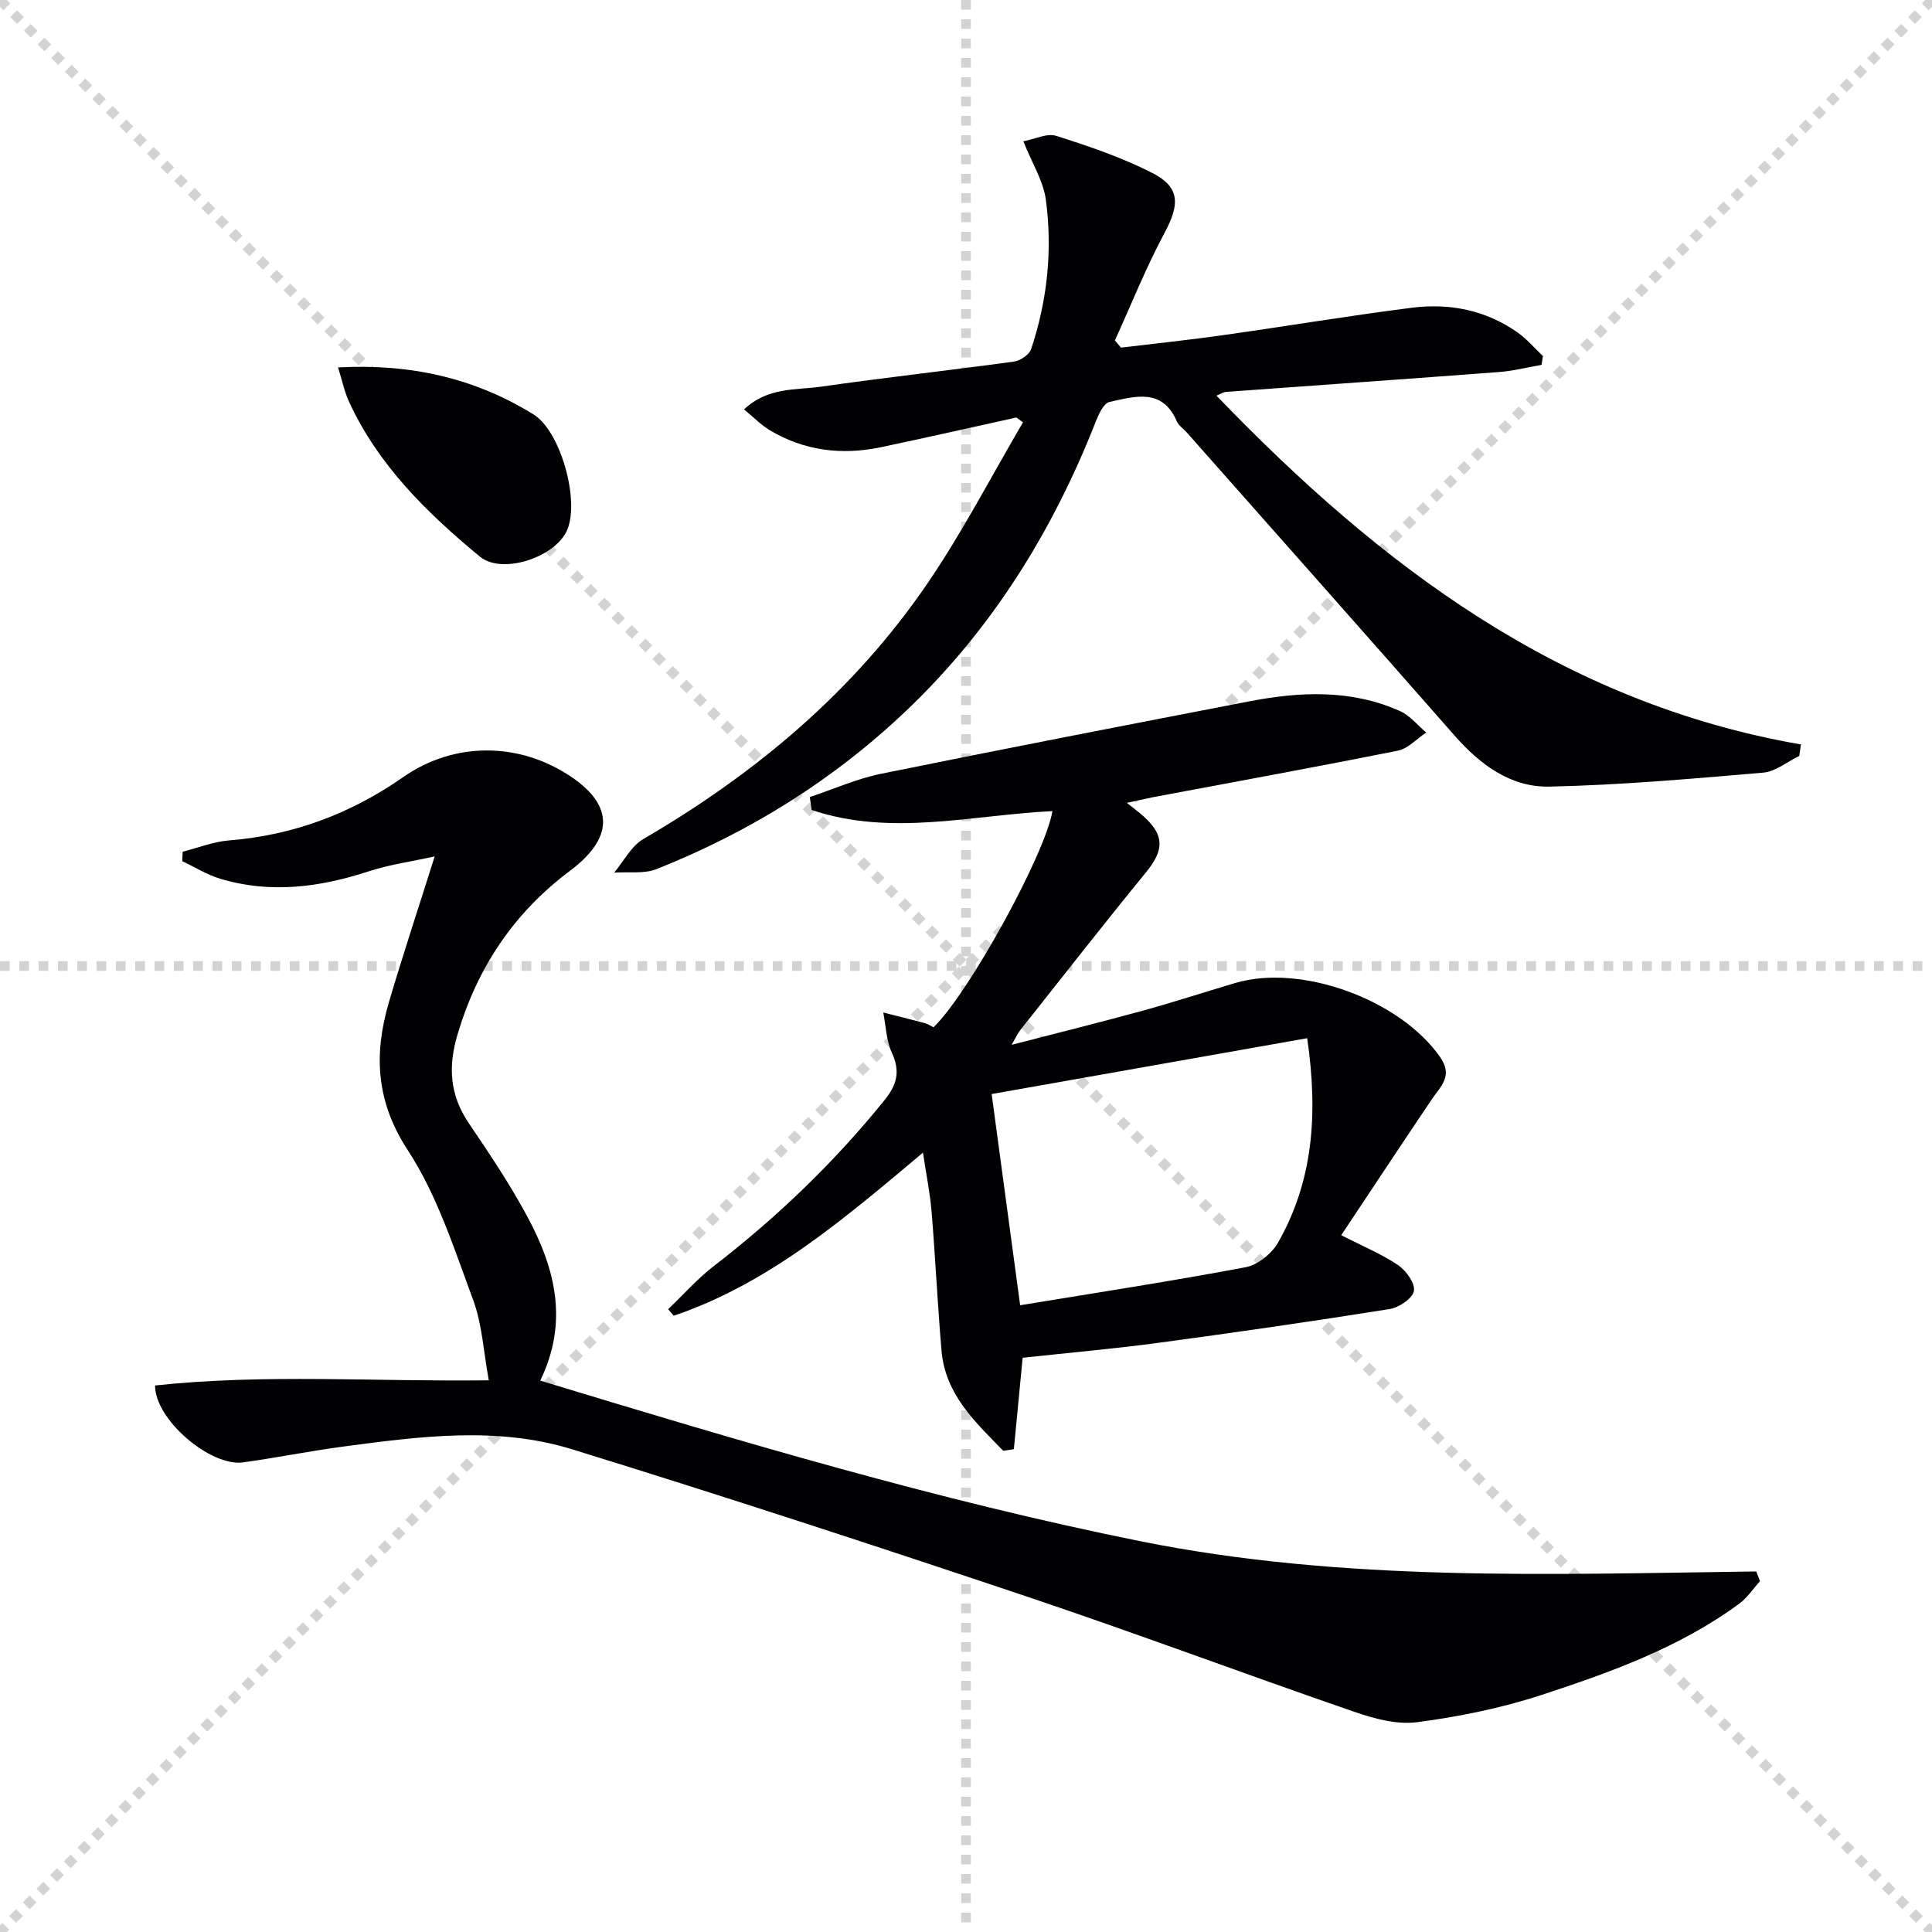
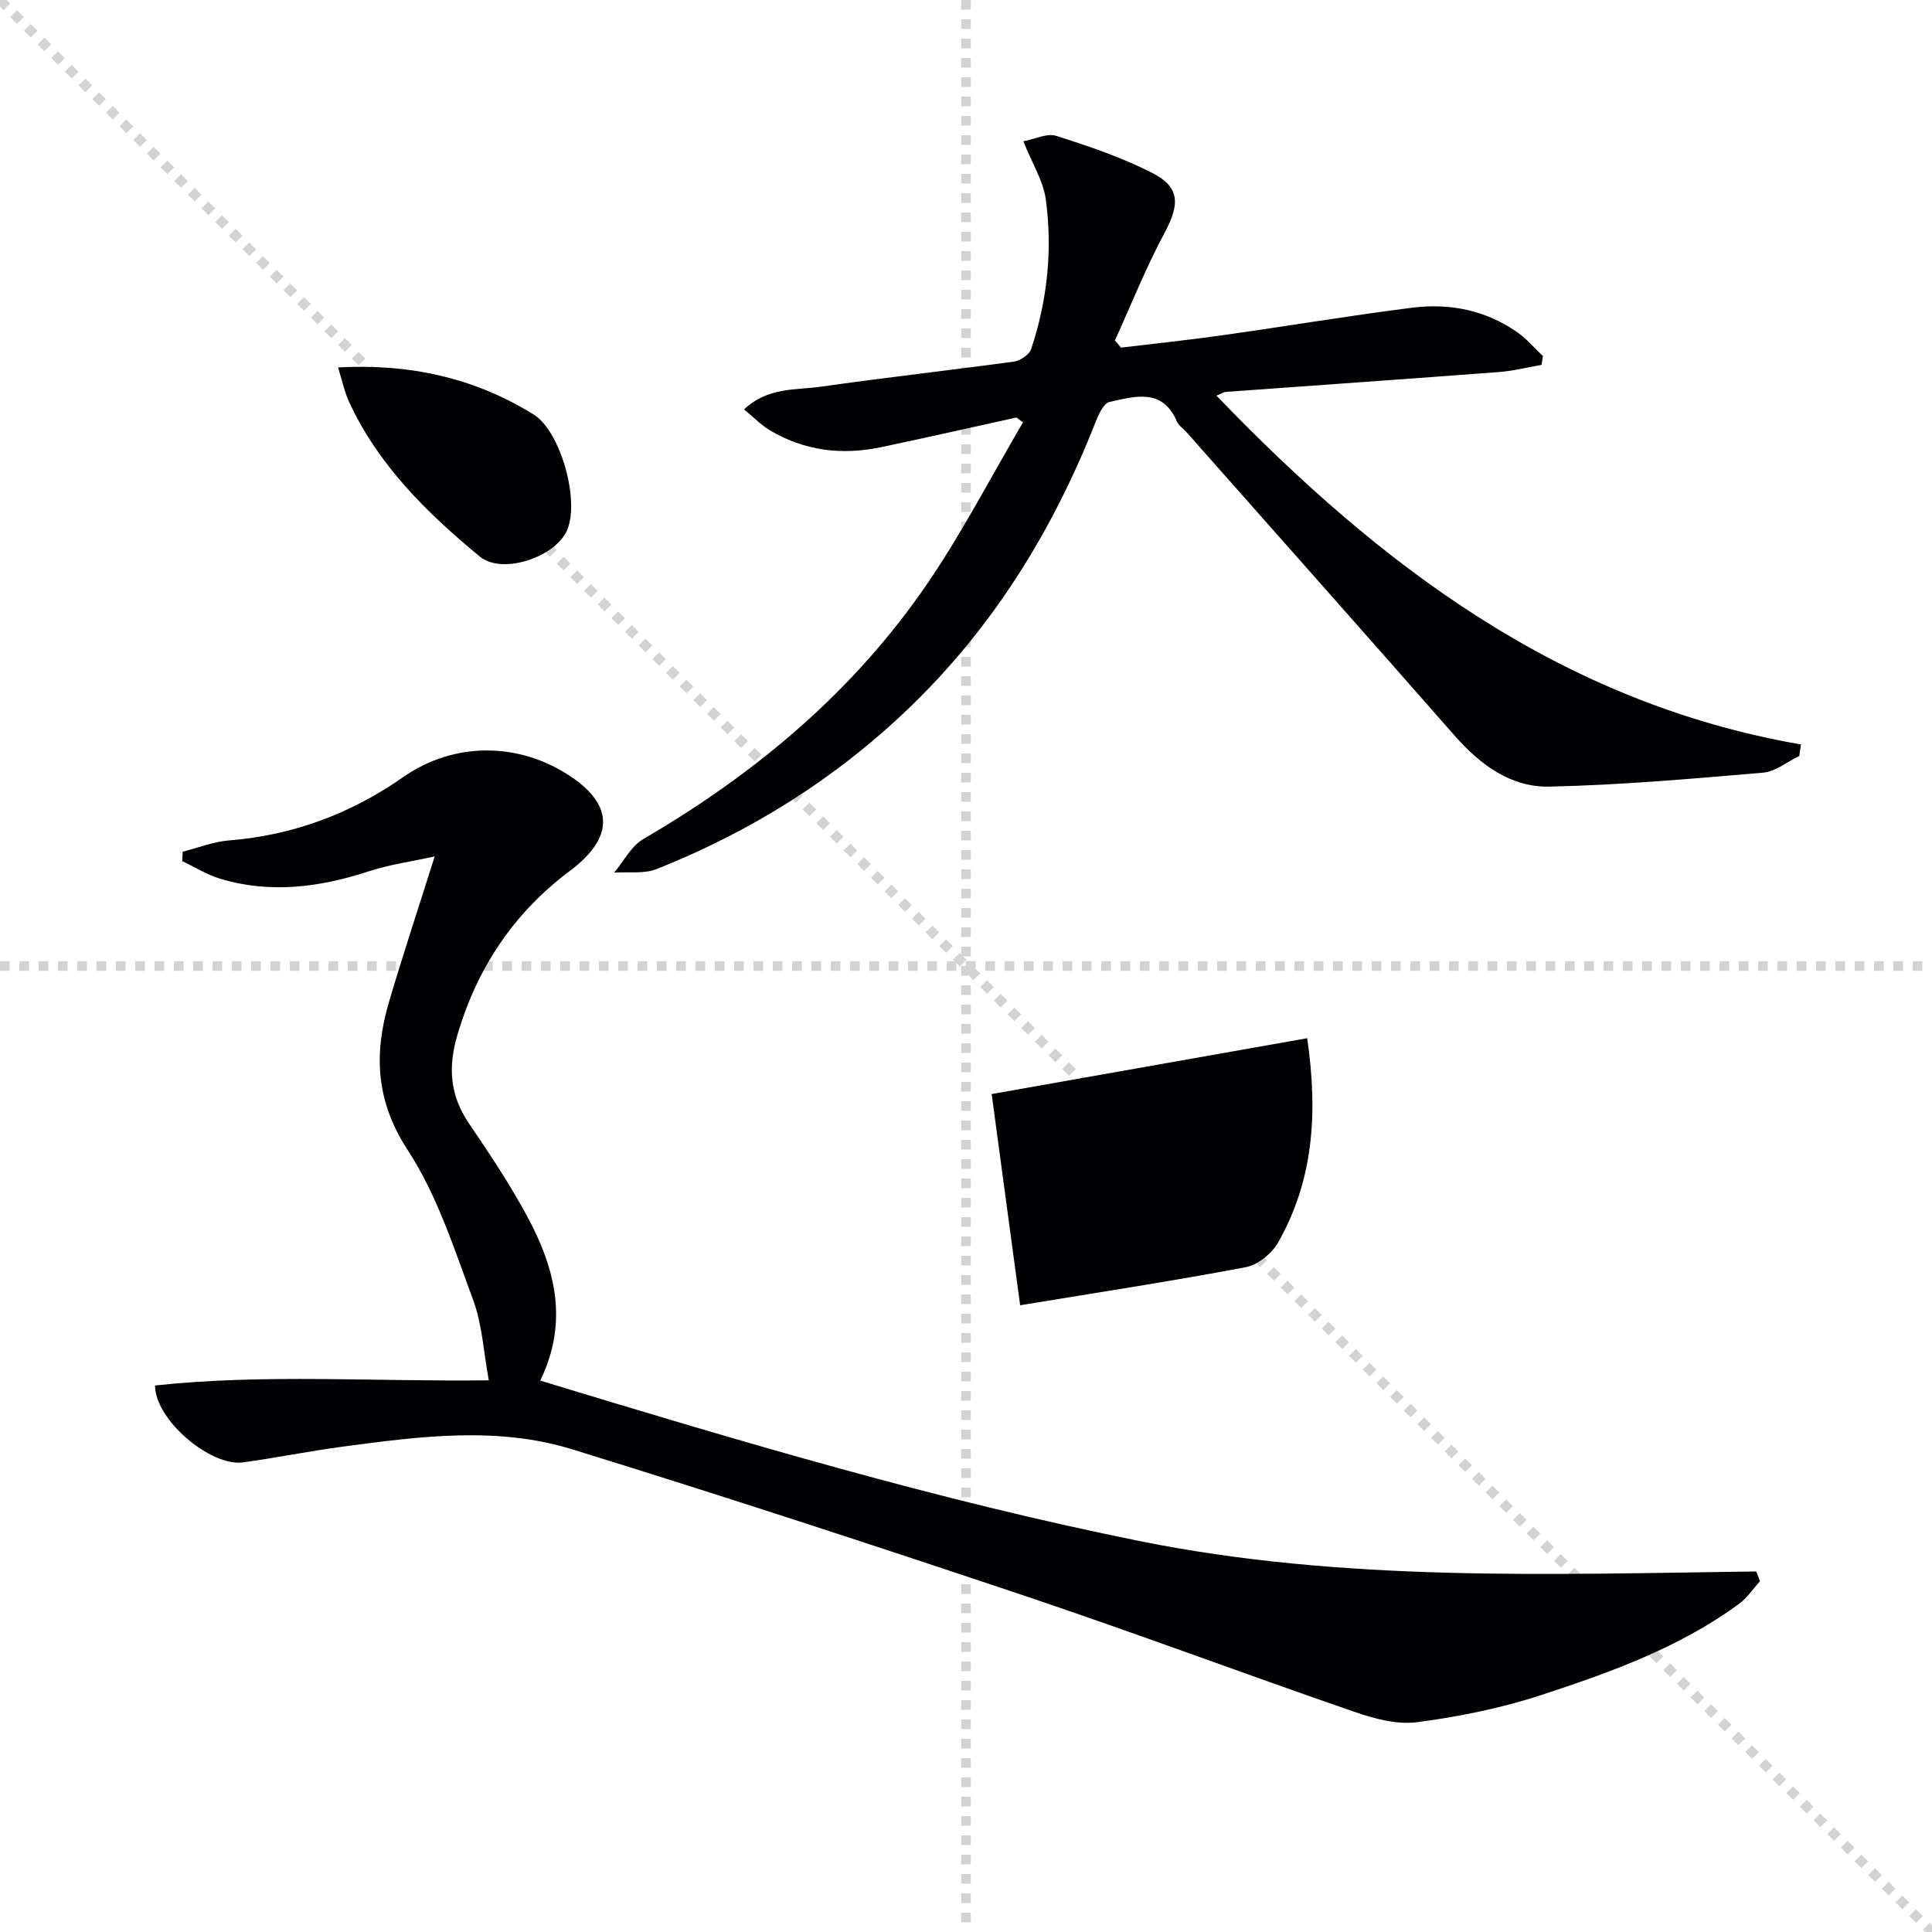
<svg xmlns="http://www.w3.org/2000/svg" enable-background="new 0 0 400 400" viewBox="0 0 400 400">
  <g stroke="lightgray" stroke-dasharray="1,1" stroke-width="1" transform="scale(2, 2)">
    <line x1="0" y1="0" x2="200" y2="200" />
-     <line x1="200" y1="0" x2="0" y2="200" />
    <line x1="100" y1="0" x2="100" y2="200" />
    <line x1="0" y1="100" x2="200" y2="100" />
  </g>
  <g fill="#010103">
    <path d="m90 177.31c-5 1.1-9.44 1.71-13.63 3.08-10.17 3.33-20.39 4.67-30.8 1.54-2.73-.82-5.23-2.41-7.84-3.64.03-.65.06-1.3.09-1.95 3.19-.81 6.35-2.08 9.59-2.34 13.28-1.06 25.22-5.53 36.1-13.13 10.51-7.34 24-7.3 34.75-.04 8.79 5.93 8.88 12.62-.24 19.45-11.63 8.72-19.16 19.97-23.29 33.88-2 6.73-1.62 12.54 2.33 18.38 4.28 6.32 8.56 12.7 12.16 19.42 5.69 10.59 8.57 21.68 2.63 33.88 41.23 12.53 82.17 24.77 124.19 33.24 42.19 8.5 84.89 6.84 127.57 6.27.26.67.52 1.34.78 2.01-1.42 1.57-2.62 3.43-4.28 4.65-12.37 9.1-26.66 14.23-41.02 18.93-8.3 2.72-17.02 4.48-25.68 5.62-4.21.55-8.93-.73-13.08-2.17-22.73-7.84-45.26-16.3-68.06-23.95-31.16-10.45-62.41-20.68-93.82-30.38-15.57-4.81-31.63-2.66-47.48-.55-6.9.92-13.74 2.31-20.64 3.26-6.71.92-18.24-8.8-18.23-15.92 22.61-2.44 45.37-.77 69.1-1.07-1.09-5.88-1.36-11.59-3.26-16.7-3.92-10.55-7.43-21.63-13.5-30.92-6.66-10.2-7.06-19.96-3.91-30.69 2.85-9.69 6.04-19.28 9.47-30.16z" />
-     <path d="m233.3 166.22c1.53 1.23 2.59 1.99 3.54 2.86 4.31 3.94 4.16 6.96.41 11.55-8.84 10.81-17.44 21.83-26.12 32.78-.39.5-.65 1.11-1.68 2.91 9.8-2.54 18.52-4.7 27.18-7.08 6.4-1.76 12.71-3.82 19.08-5.71 13.75-4.09 34.23 3.5 42.46 15.34 2.73 3.93.11 6-1.71 8.7-6.29 9.33-12.48 18.72-18.77 28.16 4.57 2.35 8.43 3.93 11.8 6.22 1.65 1.13 3.56 3.81 3.24 5.36-.32 1.56-3.11 3.42-5.05 3.72-15.9 2.53-31.84 4.84-47.79 6.98-9.37 1.26-18.81 2.08-28.16 3.1-.62 6.45-1.22 12.69-1.82 18.93-.74.11-1.47.22-2.21.33-5.74-5.93-11.99-11.59-12.77-20.74-.82-9.6-1.27-19.22-2.06-28.82-.31-3.77-1.08-7.49-1.78-12.17-16.33 13.71-31.88 27.08-51.6 33.77-.39-.45-.77-.9-1.16-1.35 3.15-3.01 6.06-6.32 9.49-8.96 13.11-10.12 24.94-21.48 35.35-34.38 2.62-3.25 3.23-5.99 1.46-9.82-1.15-2.5-1.21-5.5-1.76-8.27 2.87.73 5.75 1.43 8.62 2.2.63.17 1.2.57 1.78.86 7.14-6.81 23.08-35.67 24.63-44.76-16.68.82-33.46 5.31-49.86-.24-.13-.89-.26-1.78-.38-2.67 4.9-1.63 9.69-3.78 14.71-4.81 25.37-5.16 50.79-10.08 76.21-14.99 10.59-2.04 21.17-2.54 31.31 2.02 2.05.92 3.61 2.92 5.39 4.42-1.94 1.29-3.74 3.32-5.85 3.75-16.92 3.39-33.9 6.48-50.86 9.67-1.56.32-3.12.68-5.27 1.14zm37.34 48.73c-22.26 3.94-43.8 7.75-65.33 11.56 1.97 14.63 3.89 28.87 5.9 43.73 16-2.63 31.38-4.99 46.66-7.87 2.51-.47 5.41-2.79 6.71-5.06 7.2-12.64 8.39-26.34 6.06-42.36z" />
+     <path d="m233.3 166.22zm37.34 48.73c-22.26 3.94-43.8 7.75-65.33 11.56 1.97 14.63 3.89 28.87 5.9 43.73 16-2.63 31.38-4.99 46.66-7.87 2.51-.47 5.41-2.79 6.71-5.06 7.2-12.64 8.39-26.34 6.06-42.36z" />
    <path d="m210.44 86.44c-9.33 2.05-18.65 4.17-28 6.14-8.11 1.71-15.9.78-23.09-3.52-1.77-1.06-3.24-2.6-5.31-4.29 4.95-4.67 10.72-3.97 15.9-4.71 13.31-1.9 26.67-3.37 39.99-5.2 1.32-.18 3.17-1.43 3.56-2.59 3.35-10.07 4.46-20.5 3.03-30.99-.52-3.81-2.79-7.38-4.65-12.03 2.34-.43 4.89-1.73 6.82-1.12 6.75 2.15 13.55 4.45 19.85 7.66 5.82 2.97 5.73 6.51 2.58 12.4-3.86 7.2-6.9 14.84-10.29 22.29.42.5.84.99 1.26 1.49 6.95-.84 13.92-1.56 20.85-2.54 13.14-1.85 26.24-4.05 39.4-5.72 7.79-.99 15.29.5 21.85 5.12 1.94 1.37 3.52 3.25 5.26 4.89-.1.61-.19 1.21-.29 1.82-2.91.51-5.8 1.25-8.73 1.48-18.88 1.43-37.77 2.75-56.65 4.12-.42.03-.83.32-1.93.77 33.89 35.22 71.36 63.59 121.01 72.22-.11.79-.22 1.59-.34 2.38-2.49 1.2-4.92 3.24-7.5 3.46-14.72 1.26-29.48 2.57-44.24 2.89-7.99.17-14.32-4.53-19.61-10.55-18.44-21.01-37-41.9-55.52-62.84-.66-.75-1.62-1.35-1.99-2.22-3.02-7.01-8.74-5.16-13.95-4.03-1.2.26-2.24 2.54-2.85 4.08-8.88 22.6-21.39 42.81-39.04 59.66-15.11 14.43-32.52 25.27-51.87 32.97-2.61 1.04-5.84.53-8.79.74 1.98-2.36 3.52-5.49 6.02-6.95 23.34-13.6 43.63-30.62 58.89-53 7.25-10.64 13.2-22.16 19.73-33.28-.43-.33-.9-.67-1.36-1z" />
    <path d="m69.99 76.07c14.93-.8 28.28 2.17 40.51 9.76 5.67 3.52 9.76 18.42 6.72 24.34-2.78 5.4-13.38 8.78-17.87 5.07-10.92-9.03-21.02-18.89-27.08-32.05-.96-2.09-1.42-4.39-2.28-7.12z" />
  </g>
</svg>